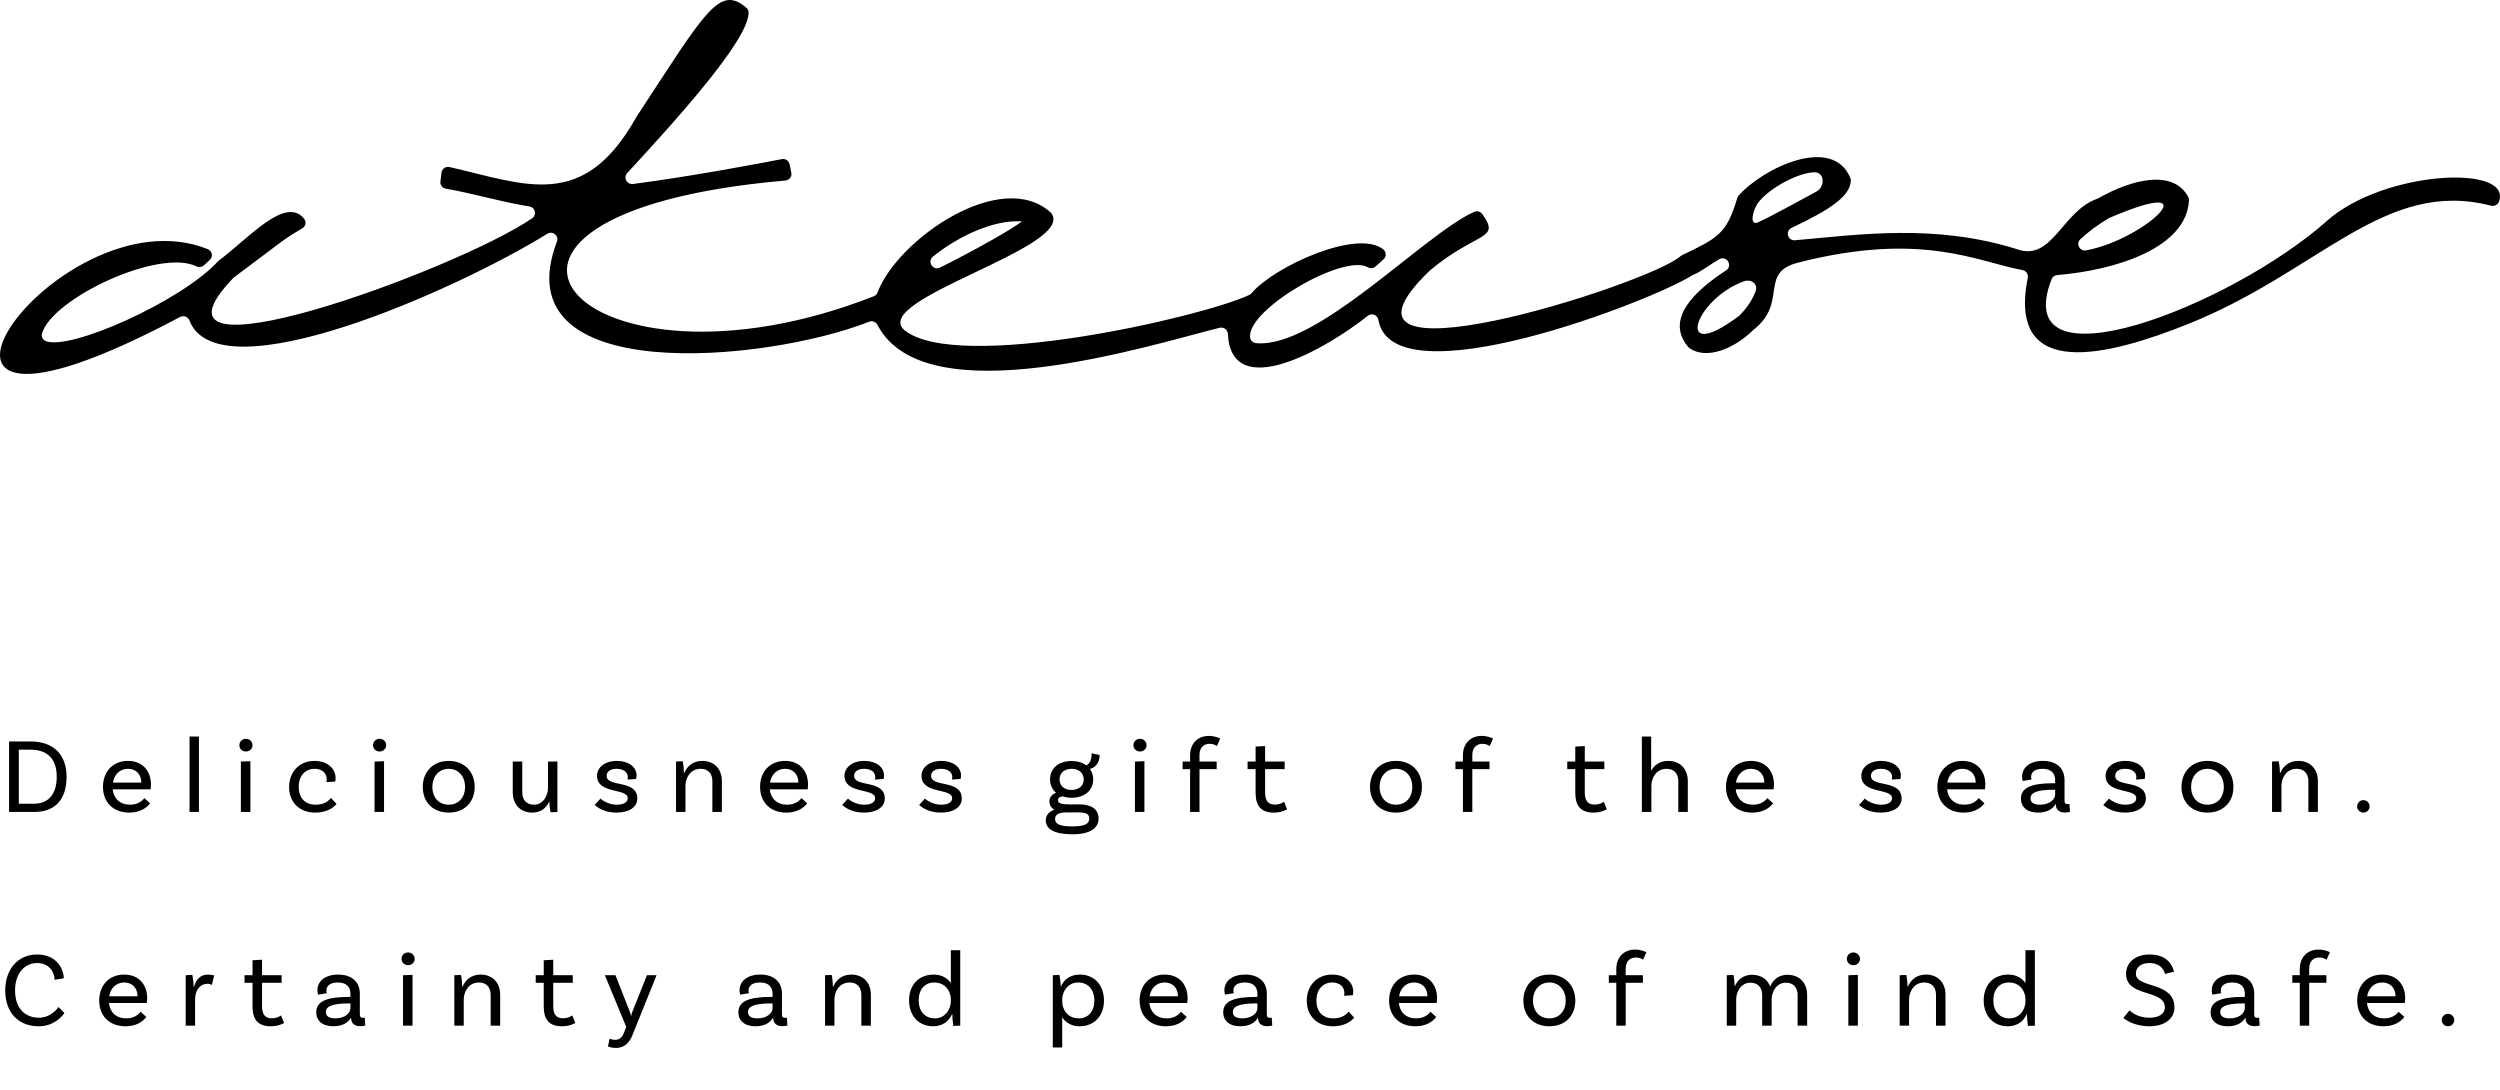
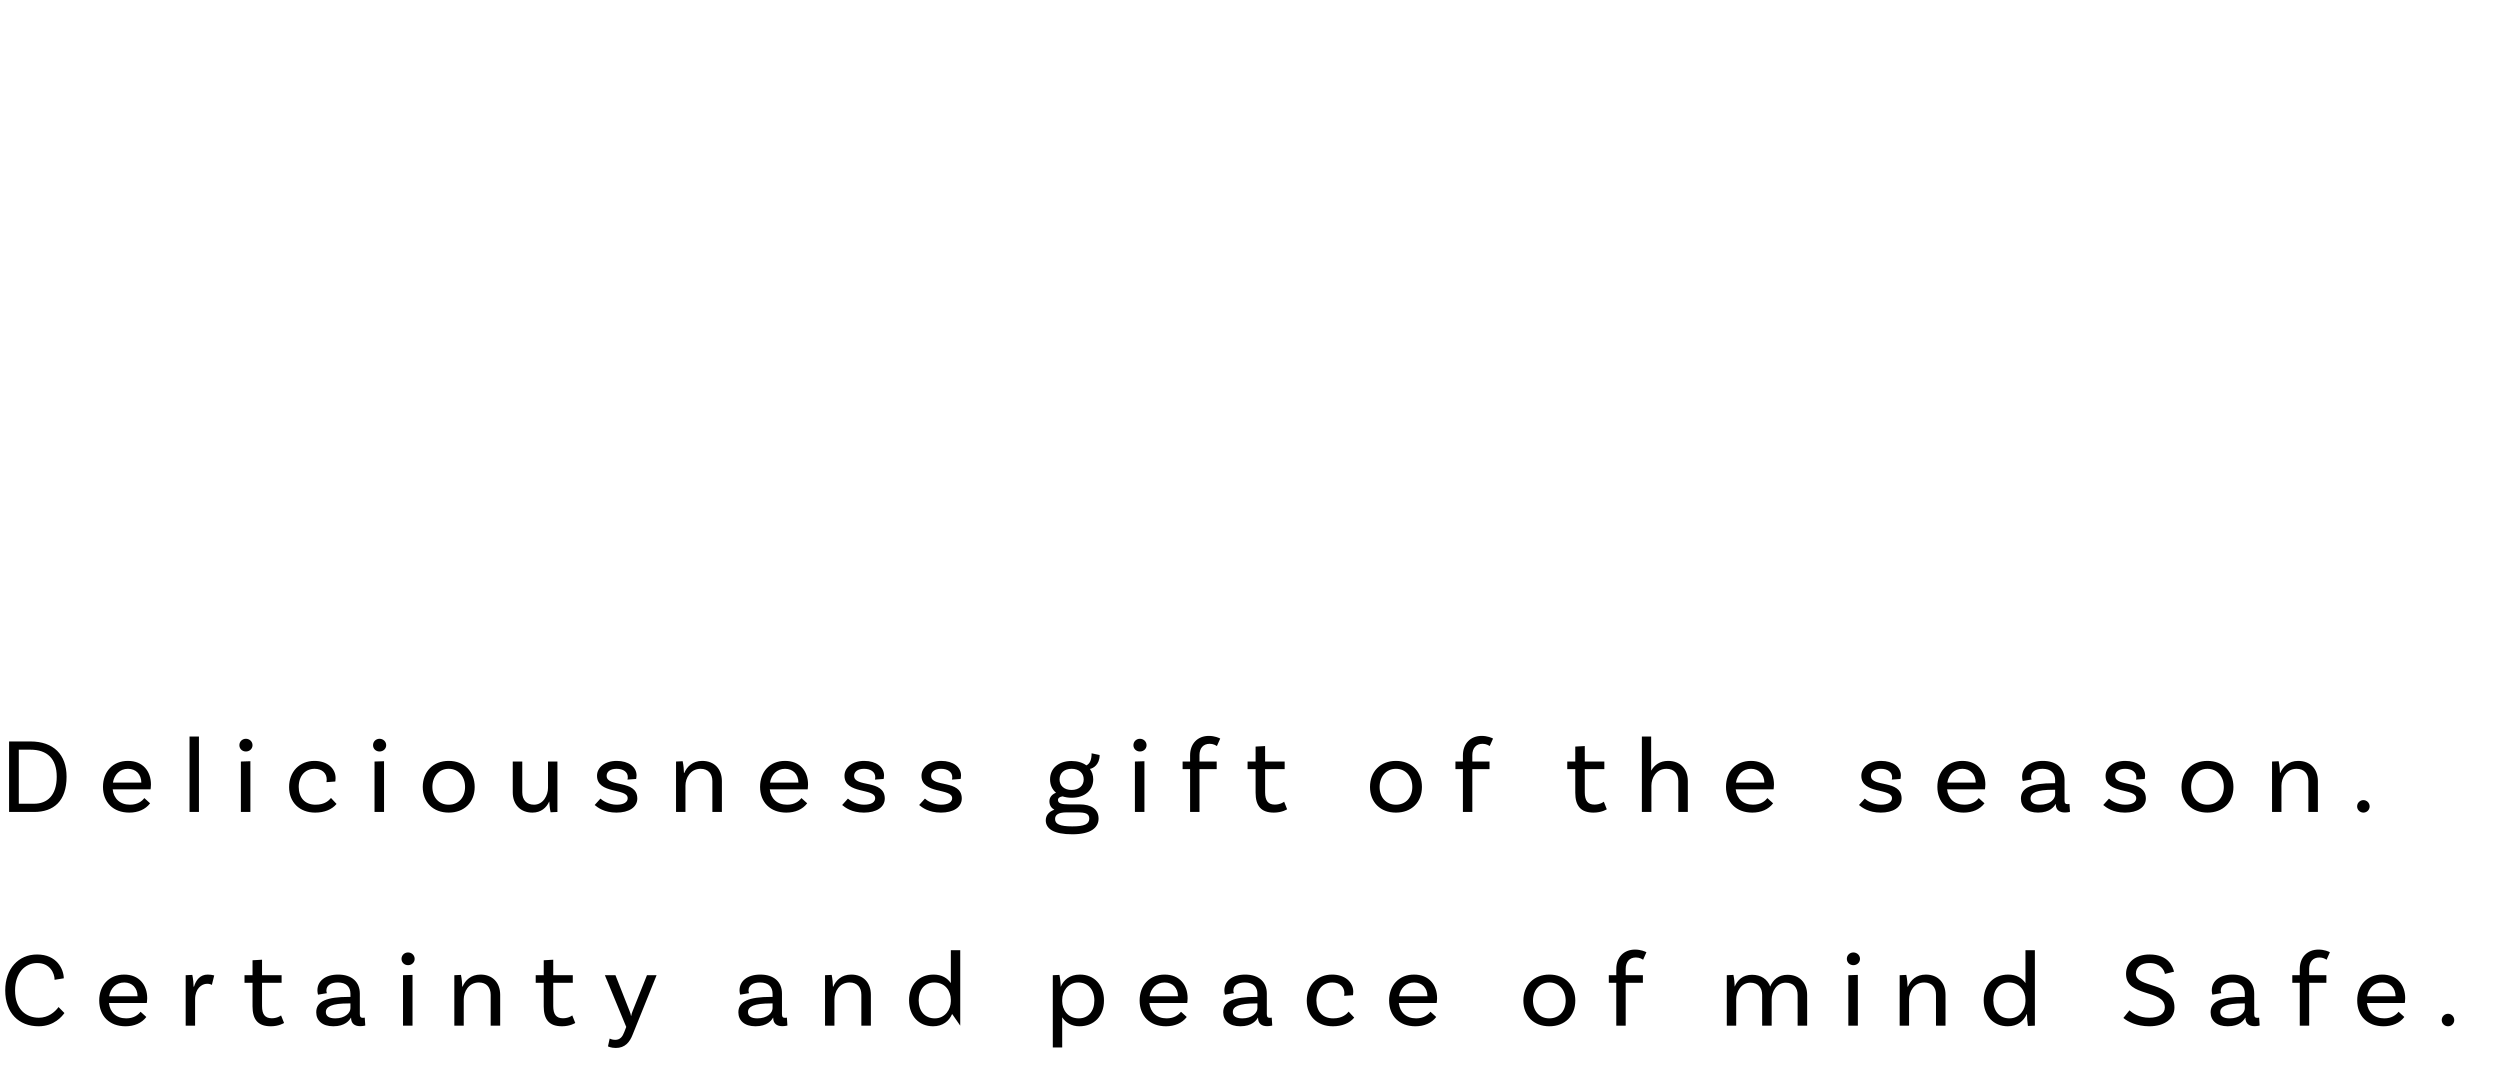
<svg xmlns="http://www.w3.org/2000/svg" width="234" height="102" viewBox="0 0 234 102" fill="none">
-   <path d="M217.801 20.677C208.72 28.735 187.927 36.749 192.023 26.143C192.108 25.92 192.314 25.765 192.554 25.746C198.177 25.278 204.678 23.154 204.889 18.742C204.894 18.637 204.87 18.529 204.82 18.437C203.399 15.787 199.488 16.804 196.396 18.561C196.369 18.576 196.34 18.589 196.311 18.6C193.008 19.744 192.092 24.537 188.773 23.319C181.103 20.916 174.046 21.96 168.015 22.488C167.329 22.549 167.072 21.623 167.692 21.329C171.371 19.586 173.17 18.355 173.237 16.915C173.24 16.833 173.224 16.749 173.194 16.673C171.576 12.642 165.118 15.645 162.736 18.303C162.675 18.371 162.632 18.45 162.608 18.537C161.615 21.894 160.798 22.273 157.447 23.879C157.394 23.906 157.346 23.94 157.3 23.979C154.217 26.68 121.82 36.918 133.834 25.317C133.848 25.304 133.864 25.291 133.877 25.281C138.325 21.61 140.488 22.483 138.744 20.041C138.571 19.796 138.245 19.712 137.967 19.836C133.22 21.986 123.269 32.642 117.574 32.119C117.289 32.093 117.051 31.883 117.011 31.601C116.653 28.991 125.758 23.709 128.027 25.013C128.265 25.149 128.564 25.12 128.764 24.934C128.988 24.729 129.269 24.476 129.498 24.274C129.771 24.032 129.776 23.603 129.498 23.367C127.138 21.366 119.294 24.913 117.145 27.442C117.089 27.51 117.022 27.563 116.942 27.602C112.432 29.721 89.602 34.909 84.657 30.905C81.306 28.02 100.922 23.101 98.372 19.915C93.735 15.65 83.99 22.431 82.147 27.358C82.086 27.526 81.958 27.663 81.79 27.729C54.519 38.448 37.629 20.02 73.513 16.899C73.881 16.867 74.143 16.528 74.068 16.171L73.905 15.374C73.838 15.045 73.515 14.83 73.179 14.895C71.158 15.287 64.464 16.552 59.245 17.22C58.673 17.293 58.316 16.628 58.703 16.205C62.387 12.193 70.287 3.669 70.061 1.097C70.047 0.953 69.97 0.819 69.858 0.724C67.316 -1.453 66.024 1.092 59.586 10.92C59.562 10.957 59.541 10.999 59.517 11.038C54.594 19.754 49.264 17.291 42.08 15.634C41.722 15.553 41.37 15.795 41.324 16.155C41.292 16.423 41.255 16.731 41.223 16.988C41.183 17.309 41.404 17.606 41.727 17.661C44.205 18.082 46.803 18.879 49.561 19.328C50.108 19.418 50.263 20.117 49.809 20.43C42.745 25.286 11.72 36.581 21.82 26.035C21.844 26.009 21.874 25.985 21.9 25.964C26.661 22.415 26.402 22.481 28.29 21.379C28.607 21.195 28.698 20.774 28.474 20.488C26.73 18.266 23.243 22.346 20.493 24.379C20.464 24.4 20.44 24.424 20.413 24.45C17.036 28.162 6.455 32.905 4.247 31.909C3.991 31.793 3.86 31.499 3.932 31.231C4.813 27.97 14.879 23.204 18.408 24.939C18.635 25.049 18.907 25.002 19.092 24.831C19.252 24.684 19.447 24.503 19.636 24.332C19.97 24.027 19.863 23.485 19.441 23.317C5.192 17.601 -14.75 46.488 16.844 29.674C17.172 29.501 17.594 29.637 17.725 29.982C20.435 37.096 42.875 27.066 51.224 21.881C51.729 21.568 52.34 22.07 52.129 22.617C46.907 36.276 71.641 33.933 81.354 30.113C81.653 29.995 81.99 30.129 82.134 30.413C86.579 39.032 107.776 32.264 114.16 30.678C114.541 30.584 114.91 30.86 114.929 31.246C115.238 37.725 124.052 32.721 128.03 29.558C128.398 29.264 128.938 29.482 129.018 29.945C130.345 37.593 154.74 28.136 158.416 25.754C158.454 25.73 158.491 25.712 158.534 25.696C159.201 25.449 160.074 24.739 160.921 24.263C161.612 23.874 162.224 24.873 161.561 25.307C158.598 27.245 155.848 29.853 157.989 32.448C158.024 32.49 158.067 32.529 158.109 32.564C159.719 33.742 162.37 32.606 164.087 30.905C164.101 30.892 164.114 30.881 164.127 30.868C167.395 28.32 164.587 25.533 168.295 24.584C179.909 21.61 185.129 24.521 189.299 25.278C189.641 25.341 189.865 25.662 189.799 25.998C187.823 35.827 197.475 33.263 204.817 30.323C217.115 25.396 223.218 16.67 233.166 19.255C233.484 19.336 233.812 19.152 233.916 18.844C235.115 15.363 223.111 15.96 217.798 20.674L217.801 20.677ZM197.475 20.38C207.153 16.226 200.873 22.391 195.272 23.432C194.655 23.548 194.273 22.807 194.73 22.383C195.515 21.658 196.417 20.99 197.395 20.419C197.419 20.406 197.445 20.39 197.472 20.38H197.475ZM94.944 20.716C95.209 20.709 95.425 20.706 95.662 20.711C94.821 21.403 91.236 23.427 87.992 25.041C87.33 25.37 86.75 24.484 87.324 24.021C89.586 22.191 92.573 20.801 94.944 20.716ZM162.75 29.585C156.641 34.17 158.544 28.041 163.214 26.335C163.89 26.088 164.573 26.561 164.336 27.229C163.978 28.231 163.305 29.035 162.84 29.506C162.814 29.535 162.782 29.558 162.752 29.582L162.75 29.585ZM164.64 18.873C165.751 17.517 168.378 16.142 169.841 16.126C170.805 16.115 170.847 17.496 169.996 17.943C168.794 18.574 165.908 20.201 164.557 20.808C163.692 21.198 164.042 19.604 164.64 18.876V18.873Z" fill="black" />
-   <path d="M2.85 69.4H0.85V76H3.19C5.01 76 6.23 75 6.23 72.7C6.23 70.63 5.01 69.4 2.85 69.4ZM3.18 75.23H1.76V70.17H2.84C4.42 70.17 5.31 71.01 5.31 72.7C5.31 74.47 4.41 75.23 3.18 75.23ZM14.089 73.88C14.089 73.88 14.129 73.71 14.129 73.43C14.129 72.19 13.369 71.22 11.979 71.22C10.549 71.22 9.639 72.24 9.639 73.65C9.639 75.09 10.589 76.06 12.099 76.06C12.909 76.06 13.609 75.77 14.049 75.19L13.509 74.7C13.299 74.98 12.889 75.32 12.169 75.32C11.229 75.32 10.639 74.75 10.549 73.88H14.089ZM11.979 71.96C12.729 71.96 13.219 72.47 13.229 73.25H10.569C10.699 72.49 11.219 71.96 11.979 71.96ZM17.741 76H18.621V68.94H17.741V76ZM23.636 69.75C23.636 69.41 23.356 69.15 23.016 69.15C22.676 69.15 22.406 69.41 22.406 69.75C22.406 70.09 22.676 70.34 23.016 70.34C23.356 70.34 23.636 70.09 23.636 69.75ZM22.546 76H23.436V71.25L22.546 71.28V76ZM29.43 71.22C28.04 71.22 27.06 72.23 27.06 73.67C27.06 75.09 28.03 76.06 29.5 76.06C30.35 76.06 31.06 75.78 31.5 75.25L30.98 74.69C30.8 74.91 30.42 75.32 29.53 75.32C28.53 75.32 27.96 74.65 27.96 73.65C27.96 72.63 28.56 71.96 29.45 71.96C30.16 71.96 30.58 72.38 30.58 72.96C30.58 73.07 30.57 73.16 30.56 73.21L31.38 73.15C31.38 73.15 31.41 73.03 31.41 72.83C31.41 71.93 30.64 71.22 29.43 71.22ZM36.146 69.75C36.146 69.41 35.866 69.15 35.526 69.15C35.186 69.15 34.916 69.41 34.916 69.75C34.916 70.09 35.186 70.34 35.526 70.34C35.866 70.34 36.146 70.09 36.146 69.75ZM35.056 76H35.946V71.25L35.056 71.28V76ZM42 71.22C40.54 71.22 39.57 72.23 39.57 73.66C39.57 75.09 40.54 76.06 42 76.06C43.46 76.06 44.43 75.09 44.43 73.66C44.43 72.23 43.46 71.22 42 71.22ZM42 75.32C41.08 75.32 40.47 74.64 40.47 73.66C40.47 72.68 41.08 71.96 42 71.96C42.92 71.96 43.53 72.68 43.53 73.66C43.53 74.64 42.92 75.32 42 75.32ZM51.294 71.28V73.75C51.294 74.43 50.854 75.32 49.984 75.32C49.274 75.32 48.884 74.86 48.884 74.17V71.28H47.994V74.17C47.994 75.3 48.704 76.06 49.834 76.06C50.644 76.06 51.144 75.6 51.404 75.03H51.414C51.414 75.14 51.454 75.67 51.534 76.03L52.174 76V71.28H51.294ZM58.731 72.97L59.541 72.91C59.541 72.91 59.581 72.77 59.581 72.58C59.581 71.8 58.841 71.22 57.731 71.22C56.621 71.22 55.881 71.83 55.881 72.61C55.881 74.36 58.751 73.74 58.751 74.71C58.751 75.07 58.411 75.32 57.711 75.32C56.991 75.32 56.401 74.94 56.201 74.75L55.661 75.35C55.931 75.57 56.541 76.06 57.701 76.06C58.851 76.06 59.661 75.57 59.651 74.72C59.621 72.93 56.781 73.73 56.781 72.62C56.781 72.23 57.121 71.96 57.711 71.96C58.331 71.96 58.761 72.25 58.761 72.74C58.761 72.81 58.751 72.9 58.731 72.97ZM65.728 71.22C64.828 71.22 64.298 71.76 64.048 72.35H64.018C64.018 72.14 63.978 71.61 63.898 71.25L63.278 71.28V76H64.158V73.53C64.158 72.85 64.598 71.96 65.578 71.96C66.288 71.96 66.678 72.42 66.678 73.11V76H67.568V73.11C67.568 71.98 66.858 71.22 65.728 71.22ZM75.593 73.88C75.593 73.88 75.633 73.71 75.633 73.43C75.633 72.19 74.873 71.22 73.483 71.22C72.053 71.22 71.143 72.24 71.143 73.65C71.143 75.09 72.093 76.06 73.603 76.06C74.413 76.06 75.113 75.77 75.553 75.19L75.013 74.7C74.803 74.98 74.393 75.32 73.673 75.32C72.733 75.32 72.143 74.75 72.053 73.88H75.593ZM73.483 71.96C74.233 71.96 74.723 72.47 74.733 73.25H72.073C72.203 72.49 72.723 71.96 73.483 71.96ZM81.895 72.97L82.705 72.91C82.705 72.91 82.745 72.77 82.745 72.58C82.745 71.8 82.005 71.22 80.895 71.22C79.785 71.22 79.045 71.83 79.045 72.61C79.045 74.36 81.915 73.74 81.915 74.71C81.915 75.07 81.575 75.32 80.875 75.32C80.155 75.32 79.565 74.94 79.365 74.75L78.825 75.35C79.095 75.57 79.705 76.06 80.865 76.06C82.015 76.06 82.825 75.57 82.815 74.72C82.785 72.93 79.945 73.73 79.945 72.62C79.945 72.23 80.285 71.96 80.875 71.96C81.495 71.96 81.925 72.25 81.925 72.74C81.925 72.81 81.915 72.9 81.895 72.97ZM89.102 72.97L89.912 72.91C89.912 72.91 89.952 72.77 89.952 72.58C89.952 71.8 89.212 71.22 88.102 71.22C86.992 71.22 86.252 71.83 86.252 72.61C86.252 74.36 89.122 73.74 89.122 74.71C89.122 75.07 88.782 75.32 88.082 75.32C87.362 75.32 86.772 74.94 86.572 74.75L86.032 75.35C86.302 75.57 86.912 76.06 88.072 76.06C89.222 76.06 90.032 75.57 90.022 74.72C89.992 72.93 87.152 73.73 87.152 72.62C87.152 72.23 87.492 71.96 88.082 71.96C88.702 71.96 89.132 72.25 89.132 72.74C89.132 72.81 89.122 72.9 89.102 72.97ZM101.035 75.29H100.055C99.405 75.29 99.025 75.21 99.025 74.88C99.025 74.69 99.195 74.58 99.455 74.54C99.705 74.62 99.995 74.67 100.305 74.67C101.515 74.67 102.325 73.98 102.325 72.95C102.325 72.57 102.215 72.24 102.015 71.97C102.325 71.92 102.925 71.57 102.925 70.67L102.175 70.51C102.175 71.09 102.025 71.48 101.685 71.64C101.335 71.38 100.855 71.23 100.295 71.23C99.085 71.23 98.285 71.92 98.285 72.95C98.285 73.47 98.485 73.9 98.845 74.2C98.505 74.33 98.225 74.6 98.225 74.99C98.225 75.38 98.405 75.63 98.685 75.79C98.155 75.98 97.885 76.33 97.885 76.79C97.885 77.59 98.665 78.09 100.365 78.09C102.165 78.09 102.825 77.43 102.825 76.62C102.825 75.75 102.155 75.29 101.035 75.29ZM100.305 71.96C100.985 71.96 101.435 72.35 101.435 72.95C101.435 73.55 100.985 73.94 100.295 73.94C99.615 73.94 99.175 73.55 99.175 72.95C99.175 72.35 99.625 71.96 100.305 71.96ZM100.365 77.35C99.215 77.35 98.755 77.14 98.755 76.66C98.755 76.32 98.985 76.04 99.815 76.04H100.865C101.575 76.04 101.955 76.14 101.955 76.62C101.955 77.13 101.505 77.35 100.365 77.35ZM107.318 69.75C107.318 69.41 107.038 69.15 106.698 69.15C106.358 69.15 106.088 69.41 106.088 69.75C106.088 70.09 106.358 70.34 106.698 70.34C107.038 70.34 107.318 70.09 107.318 69.75ZM106.228 76H107.118V71.25L106.228 71.28V76ZM113.232 69.62C113.592 69.62 113.792 69.77 113.902 69.83L114.212 69.13C114.112 69.07 113.682 68.88 113.152 68.88C112.092 68.88 111.392 69.61 111.392 70.7V71.28H110.692V71.99H111.392V76H112.272V71.99H113.882V71.28H112.272V70.68C112.272 70.04 112.612 69.62 113.232 69.62ZM120.194 75.04C120.194 75.04 119.874 75.31 119.324 75.31C118.684 75.31 118.414 74.93 118.414 74.17V71.99H120.244V71.28H118.414V69.83L117.524 69.88V71.28H116.774V71.99H117.524V74.2C117.524 75.41 118.014 76.06 119.234 76.06C120.004 76.06 120.474 75.75 120.474 75.75L120.194 75.04ZM130.662 71.22C129.202 71.22 128.232 72.23 128.232 73.66C128.232 75.09 129.202 76.06 130.662 76.06C132.122 76.06 133.092 75.09 133.092 73.66C133.092 72.23 132.122 71.22 130.662 71.22ZM130.662 75.32C129.742 75.32 129.132 74.64 129.132 73.66C129.132 72.68 129.742 71.96 130.662 71.96C131.582 71.96 132.192 72.68 132.192 73.66C132.192 74.64 131.582 75.32 130.662 75.32ZM138.769 69.62C139.129 69.62 139.329 69.77 139.439 69.83L139.749 69.13C139.649 69.07 139.219 68.88 138.689 68.88C137.629 68.88 136.929 69.61 136.929 70.7V71.28H136.229V71.99H136.929V76H137.809V71.99H139.419V71.28H137.809V70.68C137.809 70.04 138.149 69.62 138.769 69.62ZM150.116 75.04C150.116 75.04 149.796 75.31 149.246 75.31C148.606 75.31 148.336 74.93 148.336 74.17V71.99H150.166V71.28H148.336V69.83L147.446 69.88V71.28H146.696V71.99H147.446V74.2C147.446 75.41 147.936 76.06 149.156 76.06C149.926 76.06 150.396 75.75 150.396 75.75L150.116 75.04ZM156.139 71.22C155.349 71.22 154.849 71.62 154.569 72.11H154.549V68.94H153.679V76H154.569V73.54C154.569 72.83 155.009 71.96 155.989 71.96C156.699 71.96 157.089 72.42 157.089 73.11V76H157.979V73.11C157.979 71.98 157.269 71.22 156.139 71.22ZM166.003 73.88C166.003 73.88 166.043 73.71 166.043 73.43C166.043 72.19 165.283 71.22 163.893 71.22C162.463 71.22 161.553 72.24 161.553 73.65C161.553 75.09 162.503 76.06 164.013 76.06C164.823 76.06 165.523 75.77 165.963 75.19L165.423 74.7C165.213 74.98 164.803 75.32 164.083 75.32C163.143 75.32 162.553 74.75 162.463 73.88H166.003ZM163.893 71.96C164.643 71.96 165.133 72.47 165.143 73.25H162.483C162.613 72.49 163.133 71.96 163.893 71.96ZM177.071 72.97L177.881 72.91C177.881 72.91 177.921 72.77 177.921 72.58C177.921 71.8 177.181 71.22 176.071 71.22C174.961 71.22 174.221 71.83 174.221 72.61C174.221 74.36 177.091 73.74 177.091 74.71C177.091 75.07 176.751 75.32 176.051 75.32C175.331 75.32 174.741 74.94 174.541 74.75L174.001 75.35C174.271 75.57 174.881 76.06 176.041 76.06C177.191 76.06 178.001 75.57 177.991 74.72C177.961 72.93 175.121 73.73 175.121 72.62C175.121 72.23 175.461 71.96 176.051 71.96C176.671 71.96 177.101 72.25 177.101 72.74C177.101 72.81 177.091 72.9 177.071 72.97ZM185.788 73.88C185.788 73.88 185.828 73.71 185.828 73.43C185.828 72.19 185.068 71.22 183.678 71.22C182.248 71.22 181.338 72.24 181.338 73.65C181.338 75.09 182.288 76.06 183.798 76.06C184.608 76.06 185.308 75.77 185.748 75.19L185.208 74.7C184.998 74.98 184.588 75.32 183.868 75.32C182.928 75.32 182.338 74.75 182.248 73.88H185.788ZM183.678 71.96C184.428 71.96 184.918 72.47 184.928 73.25H182.268C182.398 72.49 182.918 71.96 183.678 71.96ZM193.7 75.25C193.66 75.26 193.59 75.27 193.53 75.27C193.31 75.27 193.24 75.17 193.24 74.91V73C193.24 71.91 192.49 71.22 191.21 71.22C190.01 71.22 189.27 71.83 189.27 72.69C189.27 72.92 189.33 73.1 189.33 73.1L190.16 72.96C190.13 72.89 190.11 72.83 190.11 72.72C190.11 72.23 190.52 71.96 191.19 71.96C191.97 71.96 192.36 72.37 192.36 73.01V73.31H192.22C190.14 73.31 189.16 73.72 189.16 74.75C189.16 75.52 189.72 76.06 190.76 76.06C191.86 76.06 192.27 75.5 192.4 75.26H192.42V75.27C192.42 75.82 192.78 76.05 193.27 76.05C193.52 76.05 193.75 75.99 193.75 75.99L193.7 75.25ZM190.94 75.32C190.34 75.32 190.06 75.1 190.06 74.73C190.06 74.21 190.61 73.92 192.22 73.92H192.36V74.37C192.36 74.81 191.86 75.32 190.94 75.32ZM199.932 72.97L200.742 72.91C200.742 72.91 200.782 72.77 200.782 72.58C200.782 71.8 200.042 71.22 198.932 71.22C197.822 71.22 197.082 71.83 197.082 72.61C197.082 74.36 199.952 73.74 199.952 74.71C199.952 75.07 199.612 75.32 198.912 75.32C198.192 75.32 197.602 74.94 197.402 74.75L196.862 75.35C197.132 75.57 197.742 76.06 198.902 76.06C200.052 76.06 200.862 75.57 200.852 74.72C200.822 72.93 197.982 73.73 197.982 72.62C197.982 72.23 198.322 71.96 198.912 71.96C199.532 71.96 199.962 72.25 199.962 72.74C199.962 72.81 199.952 72.9 199.932 72.97ZM206.619 71.22C205.159 71.22 204.189 72.23 204.189 73.66C204.189 75.09 205.159 76.06 206.619 76.06C208.079 76.06 209.049 75.09 209.049 73.66C209.049 72.23 208.079 71.22 206.619 71.22ZM206.619 75.32C205.699 75.32 205.089 74.64 205.089 73.66C205.089 72.68 205.699 71.96 206.619 71.96C207.539 71.96 208.149 72.68 208.149 73.66C208.149 74.64 207.539 75.32 206.619 75.32ZM215.113 71.22C214.213 71.22 213.683 71.76 213.433 72.35H213.403C213.403 72.14 213.363 71.61 213.283 71.25L212.663 71.28V76H213.543V73.53C213.543 72.85 213.983 71.96 214.963 71.96C215.673 71.96 216.063 72.42 216.063 73.11V76H216.953V73.11C216.953 71.98 216.243 71.22 215.113 71.22ZM220.627 75.48C220.627 75.8 220.887 76.06 221.217 76.06C221.537 76.06 221.797 75.8 221.797 75.48C221.797 75.16 221.537 74.89 221.217 74.89C220.887 74.89 220.627 75.16 220.627 75.48ZM3.47 89.34C1.73 89.34 0.49 90.67 0.49 92.7C0.49 94.82 1.76 96.06 3.62 96.06C5.08 96.06 5.83 95.1 6.03 94.82L5.48 94.26C5.13 94.74 4.5 95.26 3.64 95.26C2.48 95.26 1.41 94.52 1.41 92.7C1.41 91.07 2.34 90.14 3.48 90.14C4.67 90.14 5.11 91.08 5.11 91.71L5.97 91.57C5.96 90.71 5.32 89.34 3.47 89.34ZM13.737 93.88C13.737 93.88 13.777 93.71 13.777 93.43C13.777 92.19 13.017 91.22 11.627 91.22C10.197 91.22 9.287 92.24 9.287 93.65C9.287 95.09 10.237 96.06 11.747 96.06C12.557 96.06 13.257 95.77 13.697 95.19L13.157 94.7C12.947 94.98 12.537 95.32 11.817 95.32C10.877 95.32 10.287 94.75 10.197 93.88H13.737ZM11.627 91.96C12.377 91.96 12.867 92.47 12.877 93.25H10.217C10.347 92.49 10.867 91.96 11.627 91.96ZM19.44 91.22C18.74 91.22 18.34 91.73 18.16 92.35H18.12C18.12 92.14 18.08 91.61 18 91.25L17.38 91.28V96H18.26V93.53C18.26 92.55 18.86 92.08 19.39 92.08C19.59 92.08 19.73 92.13 19.83 92.19L20.05 91.3C19.87 91.25 19.65 91.22 19.44 91.22ZM26.307 95.04C26.307 95.04 25.987 95.31 25.437 95.31C24.797 95.31 24.527 94.93 24.527 94.17V91.99H26.357V91.28H24.527V89.83L23.637 89.88V91.28H22.887V91.99H23.637V94.2C23.637 95.41 24.127 96.06 25.347 96.06C26.117 96.06 26.587 95.75 26.587 95.75L26.307 95.04ZM34.14 95.25C34.1 95.26 34.03 95.27 33.97 95.27C33.75 95.27 33.68 95.17 33.68 94.91V93C33.68 91.91 32.93 91.22 31.65 91.22C30.45 91.22 29.71 91.83 29.71 92.69C29.71 92.92 29.77 93.1 29.77 93.1L30.6 92.96C30.57 92.89 30.55 92.83 30.55 92.72C30.55 92.23 30.96 91.96 31.63 91.96C32.41 91.96 32.8 92.37 32.8 93.01V93.31H32.66C30.58 93.31 29.6 93.72 29.6 94.75C29.6 95.52 30.16 96.06 31.2 96.06C32.3 96.06 32.71 95.5 32.84 95.26H32.86V95.27C32.86 95.82 33.22 96.05 33.71 96.05C33.96 96.05 34.19 95.99 34.19 95.99L34.14 95.25ZM31.38 95.32C30.78 95.32 30.5 95.1 30.5 94.73C30.5 94.21 31.05 93.92 32.66 93.92H32.8V94.37C32.8 94.81 32.3 95.32 31.38 95.32ZM38.812 89.75C38.812 89.41 38.532 89.15 38.192 89.15C37.852 89.15 37.582 89.41 37.582 89.75C37.582 90.09 37.852 90.34 38.192 90.34C38.532 90.34 38.812 90.09 38.812 89.75ZM37.722 96H38.612V91.25L37.722 91.28V96ZM44.976 91.22C44.076 91.22 43.546 91.76 43.296 92.35H43.266C43.266 92.14 43.226 91.61 43.146 91.25L42.526 91.28V96H43.406V93.53C43.406 92.85 43.846 91.96 44.826 91.96C45.536 91.96 45.926 92.42 45.926 93.11V96H46.816V93.11C46.816 91.98 46.106 91.22 44.976 91.22ZM53.563 95.04C53.563 95.04 53.243 95.31 52.693 95.31C52.053 95.31 51.783 94.93 51.783 94.17V91.99H53.613V91.28H51.783V89.83L50.893 89.88V91.28H50.143V91.99H50.893V94.2C50.893 95.41 51.383 96.06 52.603 96.06C53.373 96.06 53.843 95.75 53.843 95.75L53.563 95.04ZM59.216 96.84L61.456 91.28H60.556L59.236 94.58C59.156 94.79 59.116 94.88 59.076 95.1H59.066C59.026 94.9 59.006 94.82 58.906 94.58L57.606 91.28H56.616L58.616 96.12L58.436 96.59C58.276 97.01 58.066 97.33 57.576 97.33C57.286 97.33 57.066 97.21 57.066 97.21L56.906 97.94C56.906 97.94 57.186 98.09 57.636 98.09C58.506 98.09 58.946 97.54 59.216 96.84ZM73.652 95.25C73.612 95.26 73.542 95.27 73.482 95.27C73.262 95.27 73.192 95.17 73.192 94.91V93C73.192 91.91 72.442 91.22 71.162 91.22C69.962 91.22 69.222 91.83 69.222 92.69C69.222 92.92 69.282 93.1 69.282 93.1L70.112 92.96C70.082 92.89 70.062 92.83 70.062 92.72C70.062 92.23 70.472 91.96 71.142 91.96C71.922 91.96 72.312 92.37 72.312 93.01V93.31H72.172C70.092 93.31 69.112 93.72 69.112 94.75C69.112 95.52 69.672 96.06 70.712 96.06C71.812 96.06 72.222 95.5 72.352 95.26H72.372V95.27C72.372 95.82 72.732 96.05 73.222 96.05C73.472 96.05 73.702 95.99 73.702 95.99L73.652 95.25ZM70.892 95.32C70.292 95.32 70.012 95.1 70.012 94.73C70.012 94.21 70.562 93.92 72.172 93.92H72.312V94.37C72.312 94.81 71.812 95.32 70.892 95.32ZM79.673 91.22C78.773 91.22 78.243 91.76 77.993 92.35H77.963C77.963 92.14 77.923 91.61 77.843 91.25L77.223 91.28V96H78.103V93.53C78.103 92.85 78.543 91.96 79.523 91.96C80.233 91.96 80.623 92.42 80.623 93.11V96H81.513V93.11C81.513 91.98 80.803 91.22 79.673 91.22ZM88.998 88.94V92.02C88.688 91.56 88.158 91.22 87.388 91.22C86.008 91.22 85.088 92.18 85.088 93.63C85.088 95.09 86.008 96.06 87.338 96.06C88.248 96.06 88.838 95.56 89.108 94.93H89.138C89.128 95.12 89.178 95.7 89.228 96.03L89.878 96V88.94H88.998ZM87.498 95.32C86.568 95.32 85.988 94.64 85.988 93.63C85.988 92.63 86.558 91.96 87.438 91.96C88.528 91.96 88.998 92.83 88.998 93.54V93.73C88.998 94.43 88.498 95.32 87.498 95.32ZM101.082 91.22C100.112 91.22 99.552 91.74 99.292 92.35H99.282C99.292 92.16 99.232 91.57 99.162 91.25L98.542 91.28V98.04H99.422V95.22C99.742 95.71 100.292 96.06 101.032 96.06C102.412 96.06 103.332 95.1 103.332 93.65C103.332 92.19 102.412 91.22 101.082 91.22ZM100.982 95.32C99.892 95.32 99.422 94.45 99.422 93.74V93.55C99.422 92.85 99.922 91.96 100.922 91.96C101.852 91.96 102.432 92.64 102.432 93.65C102.432 94.65 101.862 95.32 100.982 95.32ZM111.12 93.88C111.12 93.88 111.16 93.71 111.16 93.43C111.16 92.19 110.4 91.22 109.01 91.22C107.58 91.22 106.67 92.24 106.67 93.65C106.67 95.09 107.62 96.06 109.13 96.06C109.94 96.06 110.64 95.77 111.08 95.19L110.54 94.7C110.33 94.98 109.92 95.32 109.2 95.32C108.26 95.32 107.67 94.75 107.58 93.88H111.12ZM109.01 91.96C109.76 91.96 110.25 92.47 110.26 93.25H107.6C107.73 92.49 108.25 91.96 109.01 91.96ZM119.033 95.25C118.993 95.26 118.923 95.27 118.863 95.27C118.643 95.27 118.573 95.17 118.573 94.91V93C118.573 91.91 117.823 91.22 116.543 91.22C115.343 91.22 114.603 91.83 114.603 92.69C114.603 92.92 114.663 93.1 114.663 93.1L115.493 92.96C115.463 92.89 115.443 92.83 115.443 92.72C115.443 92.23 115.853 91.96 116.523 91.96C117.303 91.96 117.693 92.37 117.693 93.01V93.31H117.553C115.473 93.31 114.493 93.72 114.493 94.75C114.493 95.52 115.053 96.06 116.093 96.06C117.193 96.06 117.603 95.5 117.733 95.26H117.753V95.27C117.753 95.82 118.113 96.05 118.603 96.05C118.853 96.05 119.083 95.99 119.083 95.99L119.033 95.25ZM116.273 95.32C115.673 95.32 115.393 95.1 115.393 94.73C115.393 94.21 115.943 93.92 117.553 93.92H117.693V94.37C117.693 94.81 117.193 95.32 116.273 95.32ZM124.684 91.22C123.294 91.22 122.314 92.23 122.314 93.67C122.314 95.09 123.284 96.06 124.754 96.06C125.604 96.06 126.314 95.78 126.754 95.25L126.234 94.69C126.054 94.91 125.674 95.32 124.784 95.32C123.784 95.32 123.214 94.65 123.214 93.65C123.214 92.63 123.814 91.96 124.704 91.96C125.414 91.96 125.834 92.38 125.834 92.96C125.834 93.07 125.824 93.16 125.814 93.21L126.634 93.15C126.634 93.15 126.664 93.03 126.664 92.83C126.664 91.93 125.894 91.22 124.684 91.22ZM134.47 93.88C134.47 93.88 134.51 93.71 134.51 93.43C134.51 92.19 133.75 91.22 132.36 91.22C130.93 91.22 130.02 92.24 130.02 93.65C130.02 95.09 130.97 96.06 132.48 96.06C133.29 96.06 133.99 95.77 134.43 95.19L133.89 94.7C133.68 94.98 133.27 95.32 132.55 95.32C131.61 95.32 131.02 94.75 130.93 93.88H134.47ZM132.36 91.96C133.11 91.96 133.6 92.47 133.61 93.25H130.95C131.08 92.49 131.6 91.96 132.36 91.96ZM145.018 91.22C143.558 91.22 142.588 92.23 142.588 93.66C142.588 95.09 143.558 96.06 145.018 96.06C146.478 96.06 147.448 95.09 147.448 93.66C147.448 92.23 146.478 91.22 145.018 91.22ZM145.018 95.32C144.098 95.32 143.488 94.64 143.488 93.66C143.488 92.68 144.098 91.96 145.018 91.96C145.938 91.96 146.548 92.68 146.548 93.66C146.548 94.64 145.938 95.32 145.018 95.32ZM153.125 89.62C153.485 89.62 153.685 89.77 153.795 89.83L154.105 89.13C154.005 89.07 153.575 88.88 153.045 88.88C151.985 88.88 151.285 89.61 151.285 90.7V91.28H150.585V91.99H151.285V96H152.165V91.99H153.775V91.28H152.165V90.68C152.165 90.04 152.505 89.62 153.125 89.62ZM167.308 91.24C166.458 91.24 165.938 91.74 165.688 92.34C165.438 91.66 164.828 91.24 163.988 91.24C163.128 91.24 162.608 91.75 162.368 92.35C162.368 92.14 162.328 91.61 162.248 91.25L161.628 91.28V96H162.508V93.53C162.508 92.85 162.948 91.98 163.838 91.98C164.548 91.98 164.938 92.44 164.938 93.13V96H165.828V93.53C165.828 92.85 166.268 91.98 167.158 91.98C167.868 91.98 168.258 92.44 168.258 93.13V96H169.148V93.13C169.148 92 168.438 91.24 167.308 91.24ZM174.095 89.75C174.095 89.41 173.815 89.15 173.475 89.15C173.135 89.15 172.865 89.41 172.865 89.75C172.865 90.09 173.135 90.34 173.475 90.34C173.815 90.34 174.095 90.09 174.095 89.75ZM173.005 96H173.895V91.25L173.005 91.28V96ZM180.259 91.22C179.359 91.22 178.829 91.76 178.579 92.35H178.549C178.549 92.14 178.509 91.61 178.429 91.25L177.809 91.28V96H178.689V93.53C178.689 92.85 179.129 91.96 180.109 91.96C180.819 91.96 181.209 92.42 181.209 93.11V96H182.099V93.11C182.099 91.98 181.389 91.22 180.259 91.22ZM189.584 88.94V92.02C189.274 91.56 188.744 91.22 187.974 91.22C186.594 91.22 185.674 92.18 185.674 93.63C185.674 95.09 186.594 96.06 187.924 96.06C188.834 96.06 189.424 95.56 189.694 94.93H189.724C189.714 95.12 189.764 95.7 189.814 96.03L190.464 96V88.94H189.584ZM188.084 95.32C187.154 95.32 186.574 94.64 186.574 93.63C186.574 92.63 187.144 91.96 188.024 91.96C189.114 91.96 189.584 92.83 189.584 93.54V93.73C189.584 94.43 189.084 95.32 188.084 95.32ZM202.638 91.16L203.488 90.95C203.368 90.48 202.978 89.34 201.188 89.34C199.898 89.34 198.998 90.07 198.998 91.15C198.998 93.4 202.628 92.54 202.628 94.3C202.628 94.89 202.088 95.26 201.178 95.26C200.178 95.26 199.588 94.81 199.318 94.57L198.748 95.28C199.148 95.62 199.998 96.06 201.178 96.06C202.598 96.06 203.528 95.36 203.528 94.3C203.528 91.83 199.918 92.54 199.918 91.14C199.918 90.51 200.418 90.14 201.188 90.14C202.218 90.14 202.578 90.81 202.638 91.16ZM211.454 95.25C211.414 95.26 211.344 95.27 211.284 95.27C211.064 95.27 210.994 95.17 210.994 94.91V93C210.994 91.91 210.244 91.22 208.964 91.22C207.764 91.22 207.024 91.83 207.024 92.69C207.024 92.92 207.084 93.1 207.084 93.1L207.914 92.96C207.884 92.89 207.864 92.83 207.864 92.72C207.864 92.23 208.274 91.96 208.944 91.96C209.724 91.96 210.114 92.37 210.114 93.01V93.31H209.974C207.894 93.31 206.914 93.72 206.914 94.75C206.914 95.52 207.474 96.06 208.514 96.06C209.614 96.06 210.024 95.5 210.154 95.26H210.174V95.27C210.174 95.82 210.534 96.05 211.024 96.05C211.274 96.05 211.504 95.99 211.504 95.99L211.454 95.25ZM208.694 95.32C208.094 95.32 207.814 95.1 207.814 94.73C207.814 94.21 208.364 93.92 209.974 93.92H210.114V94.37C210.114 94.81 209.614 95.32 208.694 95.32ZM217.099 89.62C217.459 89.62 217.659 89.77 217.769 89.83L218.079 89.13C217.979 89.07 217.549 88.88 217.019 88.88C215.959 88.88 215.259 89.61 215.259 90.7V91.28H214.559V91.99H215.259V96H216.139V91.99H217.749V91.28H216.139V90.68C216.139 90.04 216.479 89.62 217.099 89.62ZM225.085 93.88C225.085 93.88 225.125 93.71 225.125 93.43C225.125 92.19 224.365 91.22 222.975 91.22C221.545 91.22 220.635 92.24 220.635 93.65C220.635 95.09 221.585 96.06 223.095 96.06C223.905 96.06 224.605 95.77 225.045 95.19L224.505 94.7C224.295 94.98 223.885 95.32 223.165 95.32C222.225 95.32 221.635 94.75 221.545 93.88H225.085ZM222.975 91.96C223.725 91.96 224.215 92.47 224.225 93.25H221.565C221.695 92.49 222.215 91.96 222.975 91.96ZM228.547 95.48C228.547 95.8 228.807 96.06 229.137 96.06C229.457 96.06 229.717 95.8 229.717 95.48C229.717 95.16 229.457 94.89 229.137 94.89C228.807 94.89 228.547 95.16 228.547 95.48Z" fill="black" />
+   <path d="M2.85 69.4H0.85V76H3.19C5.01 76 6.23 75 6.23 72.7C6.23 70.63 5.01 69.4 2.85 69.4ZM3.18 75.23H1.76V70.17H2.84C4.42 70.17 5.31 71.01 5.31 72.7C5.31 74.47 4.41 75.23 3.18 75.23ZM14.089 73.88C14.089 73.88 14.129 73.71 14.129 73.43C14.129 72.19 13.369 71.22 11.979 71.22C10.549 71.22 9.639 72.24 9.639 73.65C9.639 75.09 10.589 76.06 12.099 76.06C12.909 76.06 13.609 75.77 14.049 75.19L13.509 74.7C13.299 74.98 12.889 75.32 12.169 75.32C11.229 75.32 10.639 74.75 10.549 73.88H14.089ZM11.979 71.96C12.729 71.96 13.219 72.47 13.229 73.25H10.569C10.699 72.49 11.219 71.96 11.979 71.96ZM17.741 76H18.621V68.94H17.741V76ZM23.636 69.75C23.636 69.41 23.356 69.15 23.016 69.15C22.676 69.15 22.406 69.41 22.406 69.75C22.406 70.09 22.676 70.34 23.016 70.34C23.356 70.34 23.636 70.09 23.636 69.75ZM22.546 76H23.436V71.25L22.546 71.28V76ZM29.43 71.22C28.04 71.22 27.06 72.23 27.06 73.67C27.06 75.09 28.03 76.06 29.5 76.06C30.35 76.06 31.06 75.78 31.5 75.25L30.98 74.69C30.8 74.91 30.42 75.32 29.53 75.32C28.53 75.32 27.96 74.65 27.96 73.65C27.96 72.63 28.56 71.96 29.45 71.96C30.16 71.96 30.58 72.38 30.58 72.96C30.58 73.07 30.57 73.16 30.56 73.21L31.38 73.15C31.38 73.15 31.41 73.03 31.41 72.83C31.41 71.93 30.64 71.22 29.43 71.22ZM36.146 69.75C36.146 69.41 35.866 69.15 35.526 69.15C35.186 69.15 34.916 69.41 34.916 69.75C34.916 70.09 35.186 70.34 35.526 70.34C35.866 70.34 36.146 70.09 36.146 69.75ZM35.056 76H35.946V71.25L35.056 71.28V76ZM42 71.22C40.54 71.22 39.57 72.23 39.57 73.66C39.57 75.09 40.54 76.06 42 76.06C43.46 76.06 44.43 75.09 44.43 73.66C44.43 72.23 43.46 71.22 42 71.22ZM42 75.32C41.08 75.32 40.47 74.64 40.47 73.66C40.47 72.68 41.08 71.96 42 71.96C42.92 71.96 43.53 72.68 43.53 73.66C43.53 74.64 42.92 75.32 42 75.32ZM51.294 71.28V73.75C51.294 74.43 50.854 75.32 49.984 75.32C49.274 75.32 48.884 74.86 48.884 74.17V71.28H47.994V74.17C47.994 75.3 48.704 76.06 49.834 76.06C50.644 76.06 51.144 75.6 51.404 75.03H51.414C51.414 75.14 51.454 75.67 51.534 76.03L52.174 76V71.28H51.294ZM58.731 72.97L59.541 72.91C59.541 72.91 59.581 72.77 59.581 72.58C59.581 71.8 58.841 71.22 57.731 71.22C56.621 71.22 55.881 71.83 55.881 72.61C55.881 74.36 58.751 73.74 58.751 74.71C58.751 75.07 58.411 75.32 57.711 75.32C56.991 75.32 56.401 74.94 56.201 74.75L55.661 75.35C55.931 75.57 56.541 76.06 57.701 76.06C58.851 76.06 59.661 75.57 59.651 74.72C59.621 72.93 56.781 73.73 56.781 72.62C56.781 72.23 57.121 71.96 57.711 71.96C58.331 71.96 58.761 72.25 58.761 72.74C58.761 72.81 58.751 72.9 58.731 72.97ZM65.728 71.22C64.828 71.22 64.298 71.76 64.048 72.35H64.018C64.018 72.14 63.978 71.61 63.898 71.25L63.278 71.28V76H64.158V73.53C64.158 72.85 64.598 71.96 65.578 71.96C66.288 71.96 66.678 72.42 66.678 73.11V76H67.568V73.11C67.568 71.98 66.858 71.22 65.728 71.22ZM75.593 73.88C75.593 73.88 75.633 73.71 75.633 73.43C75.633 72.19 74.873 71.22 73.483 71.22C72.053 71.22 71.143 72.24 71.143 73.65C71.143 75.09 72.093 76.06 73.603 76.06C74.413 76.06 75.113 75.77 75.553 75.19L75.013 74.7C74.803 74.98 74.393 75.32 73.673 75.32C72.733 75.32 72.143 74.75 72.053 73.88H75.593ZM73.483 71.96C74.233 71.96 74.723 72.47 74.733 73.25H72.073C72.203 72.49 72.723 71.96 73.483 71.96ZM81.895 72.97L82.705 72.91C82.705 72.91 82.745 72.77 82.745 72.58C82.745 71.8 82.005 71.22 80.895 71.22C79.785 71.22 79.045 71.83 79.045 72.61C79.045 74.36 81.915 73.74 81.915 74.71C81.915 75.07 81.575 75.32 80.875 75.32C80.155 75.32 79.565 74.94 79.365 74.75L78.825 75.35C79.095 75.57 79.705 76.06 80.865 76.06C82.015 76.06 82.825 75.57 82.815 74.72C82.785 72.93 79.945 73.73 79.945 72.62C79.945 72.23 80.285 71.96 80.875 71.96C81.495 71.96 81.925 72.25 81.925 72.74C81.925 72.81 81.915 72.9 81.895 72.97ZM89.102 72.97L89.912 72.91C89.912 72.91 89.952 72.77 89.952 72.58C89.952 71.8 89.212 71.22 88.102 71.22C86.992 71.22 86.252 71.83 86.252 72.61C86.252 74.36 89.122 73.74 89.122 74.71C89.122 75.07 88.782 75.32 88.082 75.32C87.362 75.32 86.772 74.94 86.572 74.75L86.032 75.35C86.302 75.57 86.912 76.06 88.072 76.06C89.222 76.06 90.032 75.57 90.022 74.72C89.992 72.93 87.152 73.73 87.152 72.62C87.152 72.23 87.492 71.96 88.082 71.96C88.702 71.96 89.132 72.25 89.132 72.74C89.132 72.81 89.122 72.9 89.102 72.97ZM101.035 75.29H100.055C99.405 75.29 99.025 75.21 99.025 74.88C99.025 74.69 99.195 74.58 99.455 74.54C99.705 74.62 99.995 74.67 100.305 74.67C101.515 74.67 102.325 73.98 102.325 72.95C102.325 72.57 102.215 72.24 102.015 71.97C102.325 71.92 102.925 71.57 102.925 70.67L102.175 70.51C102.175 71.09 102.025 71.48 101.685 71.64C101.335 71.38 100.855 71.23 100.295 71.23C99.085 71.23 98.285 71.92 98.285 72.95C98.285 73.47 98.485 73.9 98.845 74.2C98.505 74.33 98.225 74.6 98.225 74.99C98.225 75.38 98.405 75.63 98.685 75.79C98.155 75.98 97.885 76.33 97.885 76.79C97.885 77.59 98.665 78.09 100.365 78.09C102.165 78.09 102.825 77.43 102.825 76.62C102.825 75.75 102.155 75.29 101.035 75.29ZM100.305 71.96C100.985 71.96 101.435 72.35 101.435 72.95C101.435 73.55 100.985 73.94 100.295 73.94C99.615 73.94 99.175 73.55 99.175 72.95C99.175 72.35 99.625 71.96 100.305 71.96ZM100.365 77.35C99.215 77.35 98.755 77.14 98.755 76.66C98.755 76.32 98.985 76.04 99.815 76.04H100.865C101.575 76.04 101.955 76.14 101.955 76.62C101.955 77.13 101.505 77.35 100.365 77.35ZM107.318 69.75C107.318 69.41 107.038 69.15 106.698 69.15C106.358 69.15 106.088 69.41 106.088 69.75C106.088 70.09 106.358 70.34 106.698 70.34C107.038 70.34 107.318 70.09 107.318 69.75ZM106.228 76H107.118V71.25L106.228 71.28V76ZM113.232 69.62C113.592 69.62 113.792 69.77 113.902 69.83L114.212 69.13C114.112 69.07 113.682 68.88 113.152 68.88C112.092 68.88 111.392 69.61 111.392 70.7V71.28H110.692V71.99H111.392V76H112.272V71.99H113.882V71.28H112.272V70.68C112.272 70.04 112.612 69.62 113.232 69.62ZM120.194 75.04C120.194 75.04 119.874 75.31 119.324 75.31C118.684 75.31 118.414 74.93 118.414 74.17V71.99H120.244V71.28H118.414V69.83L117.524 69.88V71.28H116.774V71.99H117.524V74.2C117.524 75.41 118.014 76.06 119.234 76.06C120.004 76.06 120.474 75.75 120.474 75.75L120.194 75.04ZM130.662 71.22C129.202 71.22 128.232 72.23 128.232 73.66C128.232 75.09 129.202 76.06 130.662 76.06C132.122 76.06 133.092 75.09 133.092 73.66C133.092 72.23 132.122 71.22 130.662 71.22ZM130.662 75.32C129.742 75.32 129.132 74.64 129.132 73.66C129.132 72.68 129.742 71.96 130.662 71.96C131.582 71.96 132.192 72.68 132.192 73.66C132.192 74.64 131.582 75.32 130.662 75.32ZM138.769 69.62C139.129 69.62 139.329 69.77 139.439 69.83L139.749 69.13C139.649 69.07 139.219 68.88 138.689 68.88C137.629 68.88 136.929 69.61 136.929 70.7V71.28H136.229V71.99H136.929V76H137.809V71.99H139.419V71.28H137.809V70.68C137.809 70.04 138.149 69.62 138.769 69.62ZM150.116 75.04C150.116 75.04 149.796 75.31 149.246 75.31C148.606 75.31 148.336 74.93 148.336 74.17V71.99H150.166V71.28H148.336V69.83L147.446 69.88V71.28H146.696V71.99H147.446V74.2C147.446 75.41 147.936 76.06 149.156 76.06C149.926 76.06 150.396 75.75 150.396 75.75L150.116 75.04ZM156.139 71.22C155.349 71.22 154.849 71.62 154.569 72.11H154.549V68.94H153.679V76H154.569V73.54C154.569 72.83 155.009 71.96 155.989 71.96C156.699 71.96 157.089 72.42 157.089 73.11V76H157.979V73.11C157.979 71.98 157.269 71.22 156.139 71.22ZM166.003 73.88C166.003 73.88 166.043 73.71 166.043 73.43C166.043 72.19 165.283 71.22 163.893 71.22C162.463 71.22 161.553 72.24 161.553 73.65C161.553 75.09 162.503 76.06 164.013 76.06C164.823 76.06 165.523 75.77 165.963 75.19L165.423 74.7C165.213 74.98 164.803 75.32 164.083 75.32C163.143 75.32 162.553 74.75 162.463 73.88H166.003ZM163.893 71.96C164.643 71.96 165.133 72.47 165.143 73.25H162.483C162.613 72.49 163.133 71.96 163.893 71.96ZM177.071 72.97L177.881 72.91C177.881 72.91 177.921 72.77 177.921 72.58C177.921 71.8 177.181 71.22 176.071 71.22C174.961 71.22 174.221 71.83 174.221 72.61C174.221 74.36 177.091 73.74 177.091 74.71C177.091 75.07 176.751 75.32 176.051 75.32C175.331 75.32 174.741 74.94 174.541 74.75L174.001 75.35C174.271 75.57 174.881 76.06 176.041 76.06C177.191 76.06 178.001 75.57 177.991 74.72C177.961 72.93 175.121 73.73 175.121 72.62C175.121 72.23 175.461 71.96 176.051 71.96C176.671 71.96 177.101 72.25 177.101 72.74C177.101 72.81 177.091 72.9 177.071 72.97ZM185.788 73.88C185.788 73.88 185.828 73.71 185.828 73.43C185.828 72.19 185.068 71.22 183.678 71.22C182.248 71.22 181.338 72.24 181.338 73.65C181.338 75.09 182.288 76.06 183.798 76.06C184.608 76.06 185.308 75.77 185.748 75.19L185.208 74.7C184.998 74.98 184.588 75.32 183.868 75.32C182.928 75.32 182.338 74.75 182.248 73.88H185.788ZM183.678 71.96C184.428 71.96 184.918 72.47 184.928 73.25H182.268C182.398 72.49 182.918 71.96 183.678 71.96ZM193.7 75.25C193.66 75.26 193.59 75.27 193.53 75.27C193.31 75.27 193.24 75.17 193.24 74.91V73C193.24 71.91 192.49 71.22 191.21 71.22C190.01 71.22 189.27 71.83 189.27 72.69C189.27 72.92 189.33 73.1 189.33 73.1L190.16 72.96C190.13 72.89 190.11 72.83 190.11 72.72C190.11 72.23 190.52 71.96 191.19 71.96C191.97 71.96 192.36 72.37 192.36 73.01V73.31H192.22C190.14 73.31 189.16 73.72 189.16 74.75C189.16 75.52 189.72 76.06 190.76 76.06C191.86 76.06 192.27 75.5 192.4 75.26H192.42V75.27C192.42 75.82 192.78 76.05 193.27 76.05C193.52 76.05 193.75 75.99 193.75 75.99L193.7 75.25ZM190.94 75.32C190.34 75.32 190.06 75.1 190.06 74.73C190.06 74.21 190.61 73.92 192.22 73.92H192.36V74.37C192.36 74.81 191.86 75.32 190.94 75.32ZM199.932 72.97L200.742 72.91C200.742 72.91 200.782 72.77 200.782 72.58C200.782 71.8 200.042 71.22 198.932 71.22C197.822 71.22 197.082 71.83 197.082 72.61C197.082 74.36 199.952 73.74 199.952 74.71C199.952 75.07 199.612 75.32 198.912 75.32C198.192 75.32 197.602 74.94 197.402 74.75L196.862 75.35C197.132 75.57 197.742 76.06 198.902 76.06C200.052 76.06 200.862 75.57 200.852 74.72C200.822 72.93 197.982 73.73 197.982 72.62C197.982 72.23 198.322 71.96 198.912 71.96C199.532 71.96 199.962 72.25 199.962 72.74C199.962 72.81 199.952 72.9 199.932 72.97ZM206.619 71.22C205.159 71.22 204.189 72.23 204.189 73.66C204.189 75.09 205.159 76.06 206.619 76.06C208.079 76.06 209.049 75.09 209.049 73.66C209.049 72.23 208.079 71.22 206.619 71.22ZM206.619 75.32C205.699 75.32 205.089 74.64 205.089 73.66C205.089 72.68 205.699 71.96 206.619 71.96C207.539 71.96 208.149 72.68 208.149 73.66C208.149 74.64 207.539 75.32 206.619 75.32ZM215.113 71.22C214.213 71.22 213.683 71.76 213.433 72.35H213.403C213.403 72.14 213.363 71.61 213.283 71.25L212.663 71.28V76H213.543V73.53C213.543 72.85 213.983 71.96 214.963 71.96C215.673 71.96 216.063 72.42 216.063 73.11V76H216.953V73.11C216.953 71.98 216.243 71.22 215.113 71.22ZM220.627 75.48C220.627 75.8 220.887 76.06 221.217 76.06C221.537 76.06 221.797 75.8 221.797 75.48C221.797 75.16 221.537 74.89 221.217 74.89C220.887 74.89 220.627 75.16 220.627 75.48ZM3.47 89.34C1.73 89.34 0.49 90.67 0.49 92.7C0.49 94.82 1.76 96.06 3.62 96.06C5.08 96.06 5.83 95.1 6.03 94.82L5.48 94.26C5.13 94.74 4.5 95.26 3.64 95.26C2.48 95.26 1.41 94.52 1.41 92.7C1.41 91.07 2.34 90.14 3.48 90.14C4.67 90.14 5.11 91.08 5.11 91.71L5.97 91.57C5.96 90.71 5.32 89.34 3.47 89.34ZM13.737 93.88C13.737 93.88 13.777 93.71 13.777 93.43C13.777 92.19 13.017 91.22 11.627 91.22C10.197 91.22 9.287 92.24 9.287 93.65C9.287 95.09 10.237 96.06 11.747 96.06C12.557 96.06 13.257 95.77 13.697 95.19L13.157 94.7C12.947 94.98 12.537 95.32 11.817 95.32C10.877 95.32 10.287 94.75 10.197 93.88H13.737ZM11.627 91.96C12.377 91.96 12.867 92.47 12.877 93.25H10.217C10.347 92.49 10.867 91.96 11.627 91.96ZM19.44 91.22C18.74 91.22 18.34 91.73 18.16 92.35H18.12C18.12 92.14 18.08 91.61 18 91.25L17.38 91.28V96H18.26V93.53C18.26 92.55 18.86 92.08 19.39 92.08C19.59 92.08 19.73 92.13 19.83 92.19L20.05 91.3C19.87 91.25 19.65 91.22 19.44 91.22ZM26.307 95.04C26.307 95.04 25.987 95.31 25.437 95.31C24.797 95.31 24.527 94.93 24.527 94.17V91.99H26.357V91.28H24.527V89.83L23.637 89.88V91.28H22.887V91.99H23.637V94.2C23.637 95.41 24.127 96.06 25.347 96.06C26.117 96.06 26.587 95.75 26.587 95.75L26.307 95.04ZM34.14 95.25C34.1 95.26 34.03 95.27 33.97 95.27C33.75 95.27 33.68 95.17 33.68 94.91V93C33.68 91.91 32.93 91.22 31.65 91.22C30.45 91.22 29.71 91.83 29.71 92.69C29.71 92.92 29.77 93.1 29.77 93.1L30.6 92.96C30.57 92.89 30.55 92.83 30.55 92.72C30.55 92.23 30.96 91.96 31.63 91.96C32.41 91.96 32.8 92.37 32.8 93.01V93.31H32.66C30.58 93.31 29.6 93.72 29.6 94.75C29.6 95.52 30.16 96.06 31.2 96.06C32.3 96.06 32.71 95.5 32.84 95.26H32.86V95.27C32.86 95.82 33.22 96.05 33.71 96.05C33.96 96.05 34.19 95.99 34.19 95.99L34.14 95.25ZM31.38 95.32C30.78 95.32 30.5 95.1 30.5 94.73C30.5 94.21 31.05 93.92 32.66 93.92H32.8V94.37C32.8 94.81 32.3 95.32 31.38 95.32ZM38.812 89.75C38.812 89.41 38.532 89.15 38.192 89.15C37.852 89.15 37.582 89.41 37.582 89.75C37.582 90.09 37.852 90.34 38.192 90.34C38.532 90.34 38.812 90.09 38.812 89.75ZM37.722 96H38.612V91.25L37.722 91.28V96ZM44.976 91.22C44.076 91.22 43.546 91.76 43.296 92.35H43.266C43.266 92.14 43.226 91.61 43.146 91.25L42.526 91.28V96H43.406V93.53C43.406 92.85 43.846 91.96 44.826 91.96C45.536 91.96 45.926 92.42 45.926 93.11V96H46.816V93.11C46.816 91.98 46.106 91.22 44.976 91.22ZM53.563 95.04C53.563 95.04 53.243 95.31 52.693 95.31C52.053 95.31 51.783 94.93 51.783 94.17V91.99H53.613V91.28H51.783V89.83L50.893 89.88V91.28H50.143V91.99H50.893V94.2C50.893 95.41 51.383 96.06 52.603 96.06C53.373 96.06 53.843 95.75 53.843 95.75L53.563 95.04ZM59.216 96.84L61.456 91.28H60.556L59.236 94.58C59.156 94.79 59.116 94.88 59.076 95.1H59.066C59.026 94.9 59.006 94.82 58.906 94.58L57.606 91.28H56.616L58.616 96.12L58.436 96.59C58.276 97.01 58.066 97.33 57.576 97.33C57.286 97.33 57.066 97.21 57.066 97.21L56.906 97.94C56.906 97.94 57.186 98.09 57.636 98.09C58.506 98.09 58.946 97.54 59.216 96.84ZM73.652 95.25C73.612 95.26 73.542 95.27 73.482 95.27C73.262 95.27 73.192 95.17 73.192 94.91V93C73.192 91.91 72.442 91.22 71.162 91.22C69.962 91.22 69.222 91.83 69.222 92.69C69.222 92.92 69.282 93.1 69.282 93.1L70.112 92.96C70.082 92.89 70.062 92.83 70.062 92.72C70.062 92.23 70.472 91.96 71.142 91.96C71.922 91.96 72.312 92.37 72.312 93.01V93.31H72.172C70.092 93.31 69.112 93.72 69.112 94.75C69.112 95.52 69.672 96.06 70.712 96.06C71.812 96.06 72.222 95.5 72.352 95.26H72.372V95.27C72.372 95.82 72.732 96.05 73.222 96.05C73.472 96.05 73.702 95.99 73.702 95.99L73.652 95.25ZM70.892 95.32C70.292 95.32 70.012 95.1 70.012 94.73C70.012 94.21 70.562 93.92 72.172 93.92H72.312V94.37C72.312 94.81 71.812 95.32 70.892 95.32ZM79.673 91.22C78.773 91.22 78.243 91.76 77.993 92.35H77.963C77.963 92.14 77.923 91.61 77.843 91.25L77.223 91.28V96H78.103V93.53C78.103 92.85 78.543 91.96 79.523 91.96C80.233 91.96 80.623 92.42 80.623 93.11V96H81.513V93.11C81.513 91.98 80.803 91.22 79.673 91.22ZM88.998 88.94V92.02C88.688 91.56 88.158 91.22 87.388 91.22C86.008 91.22 85.088 92.18 85.088 93.63C85.088 95.09 86.008 96.06 87.338 96.06C88.248 96.06 88.838 95.56 89.108 94.93H89.138L89.878 96V88.94H88.998ZM87.498 95.32C86.568 95.32 85.988 94.64 85.988 93.63C85.988 92.63 86.558 91.96 87.438 91.96C88.528 91.96 88.998 92.83 88.998 93.54V93.73C88.998 94.43 88.498 95.32 87.498 95.32ZM101.082 91.22C100.112 91.22 99.552 91.74 99.292 92.35H99.282C99.292 92.16 99.232 91.57 99.162 91.25L98.542 91.28V98.04H99.422V95.22C99.742 95.71 100.292 96.06 101.032 96.06C102.412 96.06 103.332 95.1 103.332 93.65C103.332 92.19 102.412 91.22 101.082 91.22ZM100.982 95.32C99.892 95.32 99.422 94.45 99.422 93.74V93.55C99.422 92.85 99.922 91.96 100.922 91.96C101.852 91.96 102.432 92.64 102.432 93.65C102.432 94.65 101.862 95.32 100.982 95.32ZM111.12 93.88C111.12 93.88 111.16 93.71 111.16 93.43C111.16 92.19 110.4 91.22 109.01 91.22C107.58 91.22 106.67 92.24 106.67 93.65C106.67 95.09 107.62 96.06 109.13 96.06C109.94 96.06 110.64 95.77 111.08 95.19L110.54 94.7C110.33 94.98 109.92 95.32 109.2 95.32C108.26 95.32 107.67 94.75 107.58 93.88H111.12ZM109.01 91.96C109.76 91.96 110.25 92.47 110.26 93.25H107.6C107.73 92.49 108.25 91.96 109.01 91.96ZM119.033 95.25C118.993 95.26 118.923 95.27 118.863 95.27C118.643 95.27 118.573 95.17 118.573 94.91V93C118.573 91.91 117.823 91.22 116.543 91.22C115.343 91.22 114.603 91.83 114.603 92.69C114.603 92.92 114.663 93.1 114.663 93.1L115.493 92.96C115.463 92.89 115.443 92.83 115.443 92.72C115.443 92.23 115.853 91.96 116.523 91.96C117.303 91.96 117.693 92.37 117.693 93.01V93.31H117.553C115.473 93.31 114.493 93.72 114.493 94.75C114.493 95.52 115.053 96.06 116.093 96.06C117.193 96.06 117.603 95.5 117.733 95.26H117.753V95.27C117.753 95.82 118.113 96.05 118.603 96.05C118.853 96.05 119.083 95.99 119.083 95.99L119.033 95.25ZM116.273 95.32C115.673 95.32 115.393 95.1 115.393 94.73C115.393 94.21 115.943 93.92 117.553 93.92H117.693V94.37C117.693 94.81 117.193 95.32 116.273 95.32ZM124.684 91.22C123.294 91.22 122.314 92.23 122.314 93.67C122.314 95.09 123.284 96.06 124.754 96.06C125.604 96.06 126.314 95.78 126.754 95.25L126.234 94.69C126.054 94.91 125.674 95.32 124.784 95.32C123.784 95.32 123.214 94.65 123.214 93.65C123.214 92.63 123.814 91.96 124.704 91.96C125.414 91.96 125.834 92.38 125.834 92.96C125.834 93.07 125.824 93.16 125.814 93.21L126.634 93.15C126.634 93.15 126.664 93.03 126.664 92.83C126.664 91.93 125.894 91.22 124.684 91.22ZM134.47 93.88C134.47 93.88 134.51 93.71 134.51 93.43C134.51 92.19 133.75 91.22 132.36 91.22C130.93 91.22 130.02 92.24 130.02 93.65C130.02 95.09 130.97 96.06 132.48 96.06C133.29 96.06 133.99 95.77 134.43 95.19L133.89 94.7C133.68 94.98 133.27 95.32 132.55 95.32C131.61 95.32 131.02 94.75 130.93 93.88H134.47ZM132.36 91.96C133.11 91.96 133.6 92.47 133.61 93.25H130.95C131.08 92.49 131.6 91.96 132.36 91.96ZM145.018 91.22C143.558 91.22 142.588 92.23 142.588 93.66C142.588 95.09 143.558 96.06 145.018 96.06C146.478 96.06 147.448 95.09 147.448 93.66C147.448 92.23 146.478 91.22 145.018 91.22ZM145.018 95.32C144.098 95.32 143.488 94.64 143.488 93.66C143.488 92.68 144.098 91.96 145.018 91.96C145.938 91.96 146.548 92.68 146.548 93.66C146.548 94.64 145.938 95.32 145.018 95.32ZM153.125 89.62C153.485 89.62 153.685 89.77 153.795 89.83L154.105 89.13C154.005 89.07 153.575 88.88 153.045 88.88C151.985 88.88 151.285 89.61 151.285 90.7V91.28H150.585V91.99H151.285V96H152.165V91.99H153.775V91.28H152.165V90.68C152.165 90.04 152.505 89.62 153.125 89.62ZM167.308 91.24C166.458 91.24 165.938 91.74 165.688 92.34C165.438 91.66 164.828 91.24 163.988 91.24C163.128 91.24 162.608 91.75 162.368 92.35C162.368 92.14 162.328 91.61 162.248 91.25L161.628 91.28V96H162.508V93.53C162.508 92.85 162.948 91.98 163.838 91.98C164.548 91.98 164.938 92.44 164.938 93.13V96H165.828V93.53C165.828 92.85 166.268 91.98 167.158 91.98C167.868 91.98 168.258 92.44 168.258 93.13V96H169.148V93.13C169.148 92 168.438 91.24 167.308 91.24ZM174.095 89.75C174.095 89.41 173.815 89.15 173.475 89.15C173.135 89.15 172.865 89.41 172.865 89.75C172.865 90.09 173.135 90.34 173.475 90.34C173.815 90.34 174.095 90.09 174.095 89.75ZM173.005 96H173.895V91.25L173.005 91.28V96ZM180.259 91.22C179.359 91.22 178.829 91.76 178.579 92.35H178.549C178.549 92.14 178.509 91.61 178.429 91.25L177.809 91.28V96H178.689V93.53C178.689 92.85 179.129 91.96 180.109 91.96C180.819 91.96 181.209 92.42 181.209 93.11V96H182.099V93.11C182.099 91.98 181.389 91.22 180.259 91.22ZM189.584 88.94V92.02C189.274 91.56 188.744 91.22 187.974 91.22C186.594 91.22 185.674 92.18 185.674 93.63C185.674 95.09 186.594 96.06 187.924 96.06C188.834 96.06 189.424 95.56 189.694 94.93H189.724C189.714 95.12 189.764 95.7 189.814 96.03L190.464 96V88.94H189.584ZM188.084 95.32C187.154 95.32 186.574 94.64 186.574 93.63C186.574 92.63 187.144 91.96 188.024 91.96C189.114 91.96 189.584 92.83 189.584 93.54V93.73C189.584 94.43 189.084 95.32 188.084 95.32ZM202.638 91.16L203.488 90.95C203.368 90.48 202.978 89.34 201.188 89.34C199.898 89.34 198.998 90.07 198.998 91.15C198.998 93.4 202.628 92.54 202.628 94.3C202.628 94.89 202.088 95.26 201.178 95.26C200.178 95.26 199.588 94.81 199.318 94.57L198.748 95.28C199.148 95.62 199.998 96.06 201.178 96.06C202.598 96.06 203.528 95.36 203.528 94.3C203.528 91.83 199.918 92.54 199.918 91.14C199.918 90.51 200.418 90.14 201.188 90.14C202.218 90.14 202.578 90.81 202.638 91.16ZM211.454 95.25C211.414 95.26 211.344 95.27 211.284 95.27C211.064 95.27 210.994 95.17 210.994 94.91V93C210.994 91.91 210.244 91.22 208.964 91.22C207.764 91.22 207.024 91.83 207.024 92.69C207.024 92.92 207.084 93.1 207.084 93.1L207.914 92.96C207.884 92.89 207.864 92.83 207.864 92.72C207.864 92.23 208.274 91.96 208.944 91.96C209.724 91.96 210.114 92.37 210.114 93.01V93.31H209.974C207.894 93.31 206.914 93.72 206.914 94.75C206.914 95.52 207.474 96.06 208.514 96.06C209.614 96.06 210.024 95.5 210.154 95.26H210.174V95.27C210.174 95.82 210.534 96.05 211.024 96.05C211.274 96.05 211.504 95.99 211.504 95.99L211.454 95.25ZM208.694 95.32C208.094 95.32 207.814 95.1 207.814 94.73C207.814 94.21 208.364 93.92 209.974 93.92H210.114V94.37C210.114 94.81 209.614 95.32 208.694 95.32ZM217.099 89.62C217.459 89.62 217.659 89.77 217.769 89.83L218.079 89.13C217.979 89.07 217.549 88.88 217.019 88.88C215.959 88.88 215.259 89.61 215.259 90.7V91.28H214.559V91.99H215.259V96H216.139V91.99H217.749V91.28H216.139V90.68C216.139 90.04 216.479 89.62 217.099 89.62ZM225.085 93.88C225.085 93.88 225.125 93.71 225.125 93.43C225.125 92.19 224.365 91.22 222.975 91.22C221.545 91.22 220.635 92.24 220.635 93.65C220.635 95.09 221.585 96.06 223.095 96.06C223.905 96.06 224.605 95.77 225.045 95.19L224.505 94.7C224.295 94.98 223.885 95.32 223.165 95.32C222.225 95.32 221.635 94.75 221.545 93.88H225.085ZM222.975 91.96C223.725 91.96 224.215 92.47 224.225 93.25H221.565C221.695 92.49 222.215 91.96 222.975 91.96ZM228.547 95.48C228.547 95.8 228.807 96.06 229.137 96.06C229.457 96.06 229.717 95.8 229.717 95.48C229.717 95.16 229.457 94.89 229.137 94.89C228.807 94.89 228.547 95.16 228.547 95.48Z" fill="black" />
</svg>